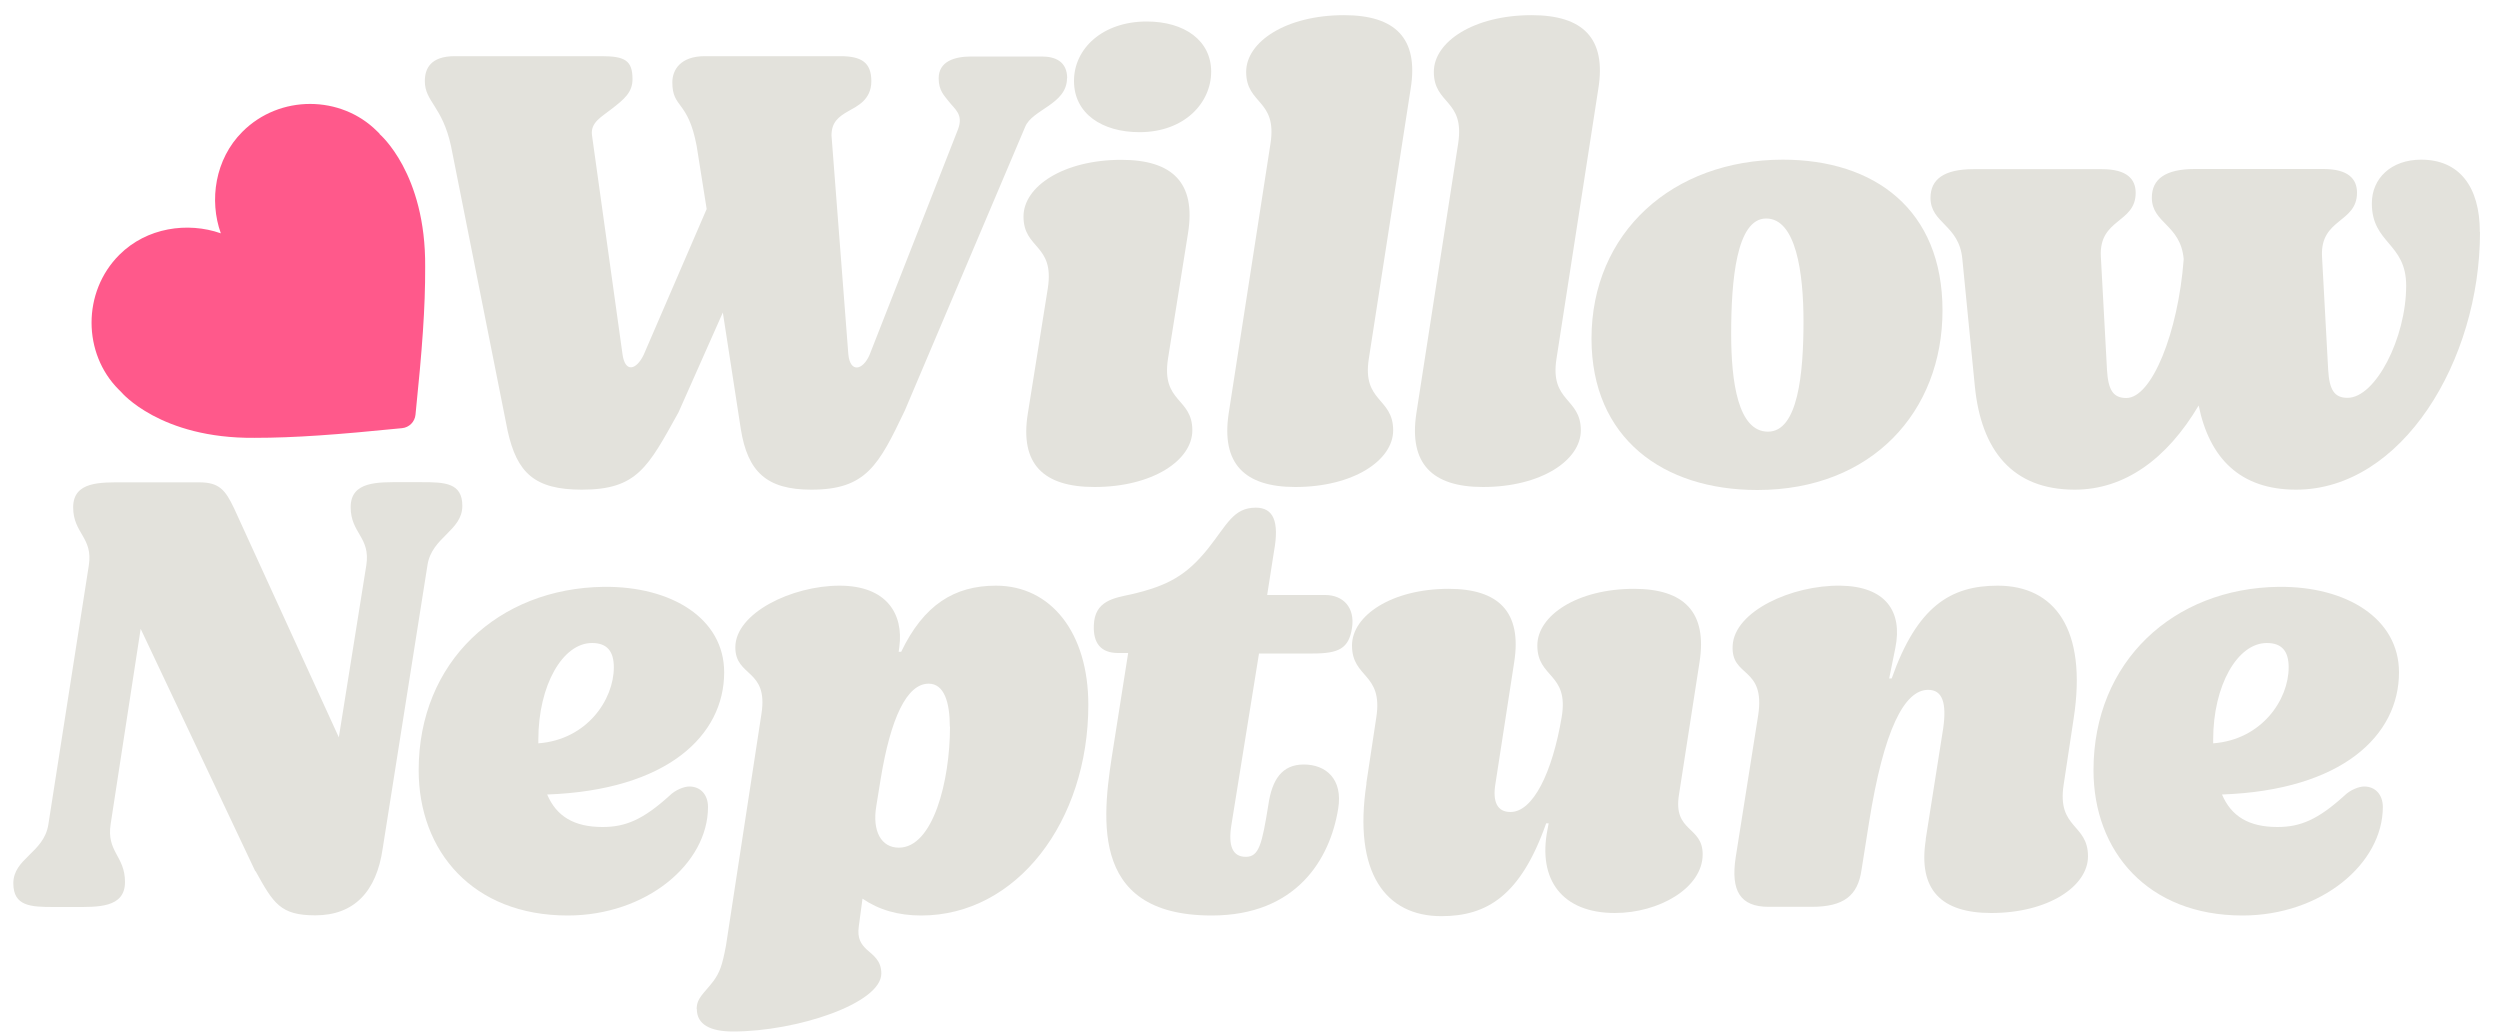
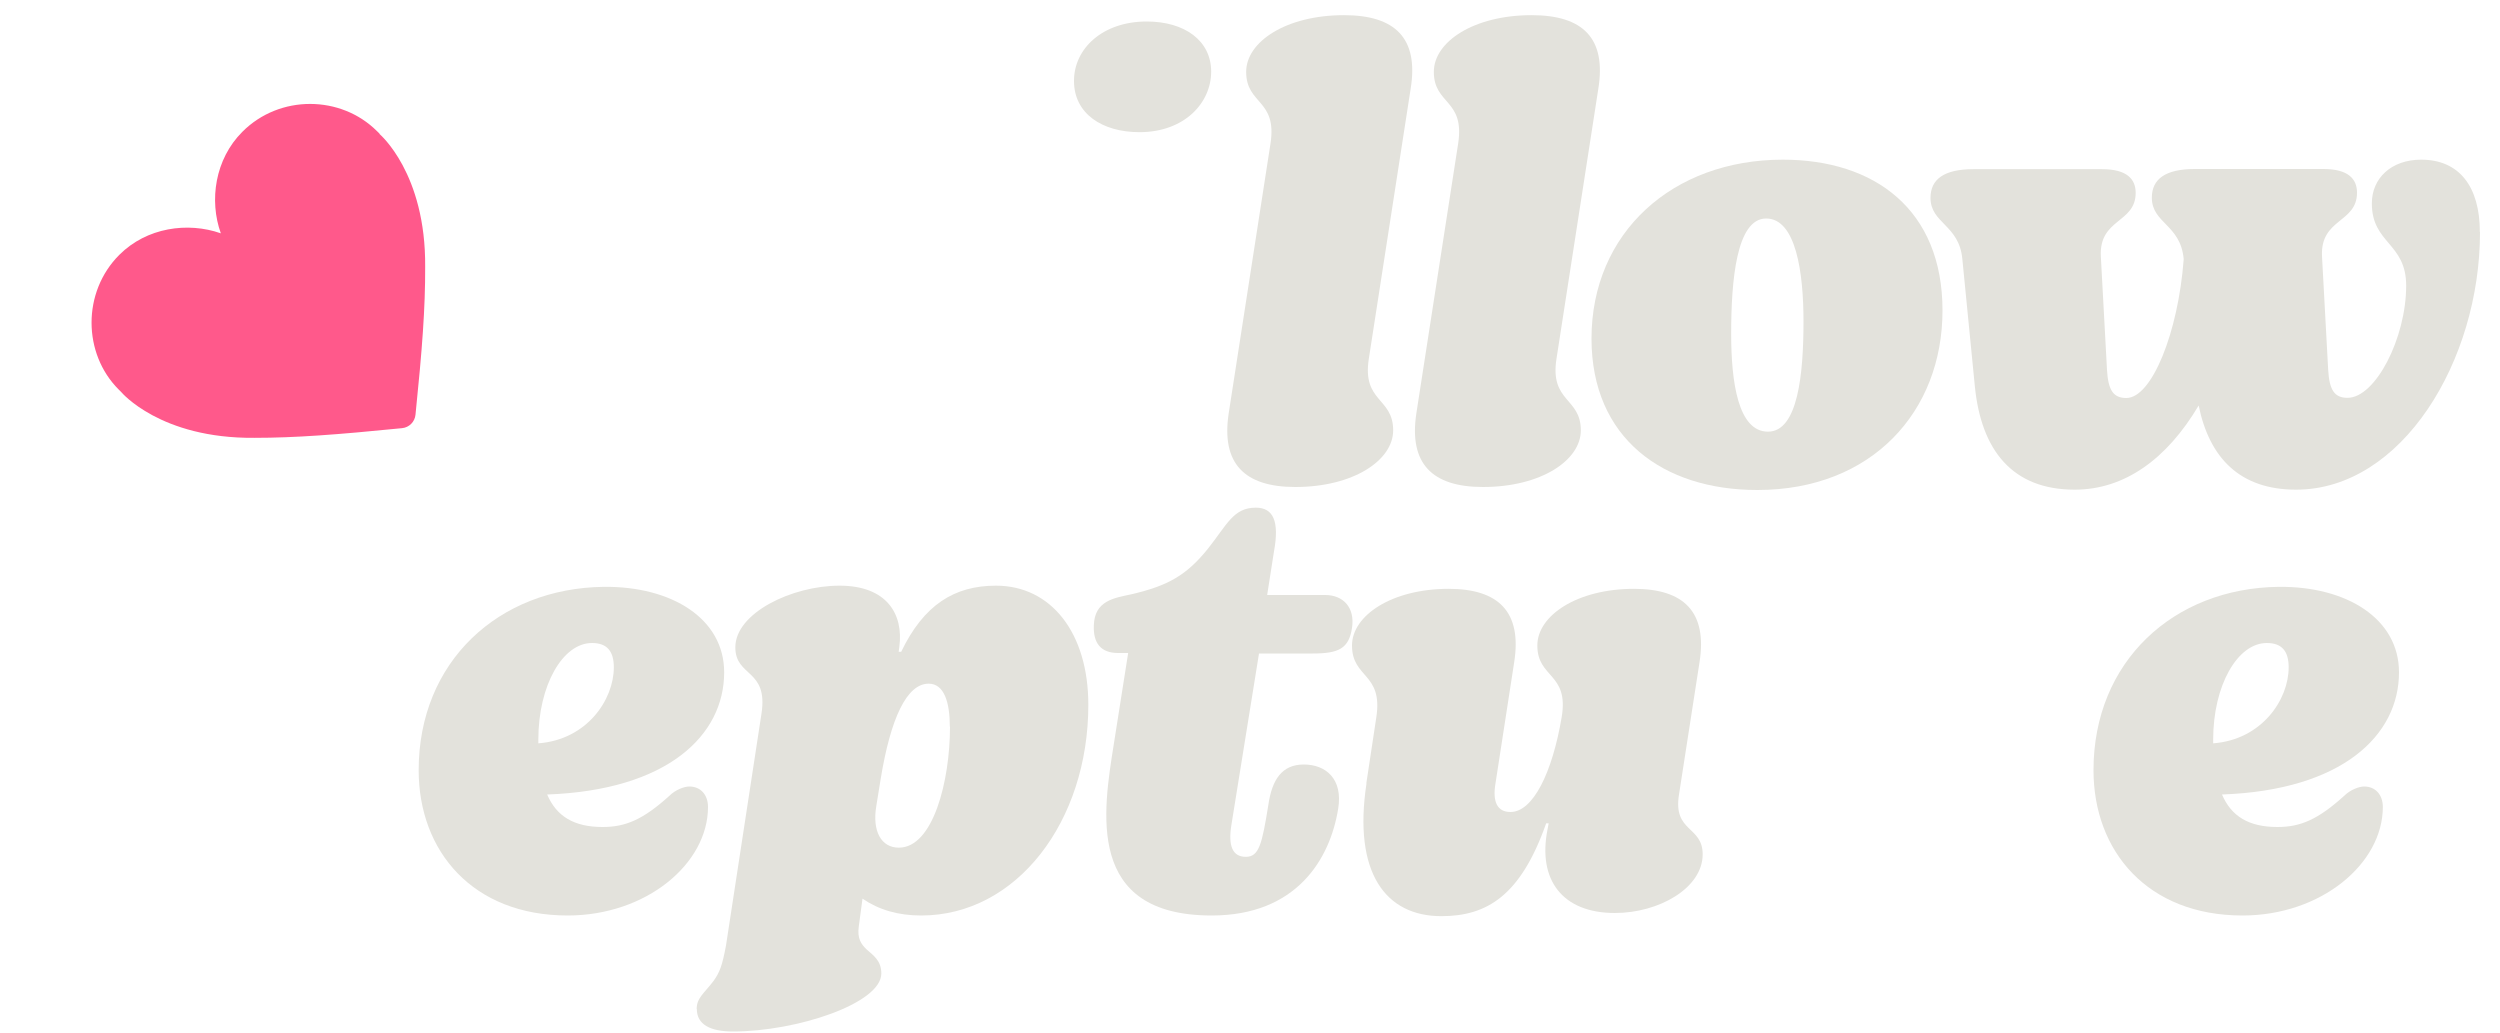
<svg xmlns="http://www.w3.org/2000/svg" id="Layer_1" viewBox="0 0 150 62">
  <g>
-     <path d="M64.02,4.69c0,1.57-2.09,1.87-2.51,2.92l-7.22,17.02c-1.57,3.29-2.32,4.75-5.61,4.75-2.69,0-3.82-1.08-4.23-3.63l-1.08-7-2.66,5.99c-1.83,3.29-2.47,4.64-5.8,4.64-2.84,0-3.89-1.01-4.45-3.52l-3.4-17.1c-.52-2.39-1.57-2.66-1.57-3.89,0-.75.34-1.5,1.8-1.5h8.79c1.42,0,1.87.26,1.87,1.38,0,.79-.49,1.2-1.27,1.8-.56.45-1.27.79-1.16,1.57l1.83,13.13c.15,1.12.82.97,1.27.04l3.78-8.75-.6-3.78c-.52-2.77-1.46-2.24-1.46-3.82,0-.75.49-1.57,1.95-1.57h8.12c1.27,0,1.87.37,1.87,1.5s-.86,1.5-1.38,1.8c-.6.34-1.01.67-1.01,1.46l1.01,13.13c.11,1.12.86.97,1.27.04l5.31-13.54c.34-.9-.19-1.2-.56-1.68-.26-.34-.6-.64-.6-1.38,0-1.01.94-1.31,1.95-1.31h4.23c.82,0,1.53.3,1.53,1.31Z" fill="#e3e2dc" />
-     <path d="M61.67,24.81l1.2-7.52c.41-2.66-1.46-2.32-1.46-4.3,0-1.8,2.39-3.4,5.87-3.4,3.07,0,4.49,1.38,4,4.41l-1.2,7.52c-.41,2.66,1.46,2.32,1.46,4.3,0,1.8-2.39,3.4-5.87,3.4-3.07,0-4.49-1.38-4-4.41Z" fill="#e3e2dc" />
    <path d="M73.72,24.81l2.51-16.2c.41-2.66-1.46-2.32-1.46-4.3,0-1.8,2.39-3.4,5.87-3.4,3.07,0,4.49,1.38,4,4.41l-2.51,16.2c-.41,2.62,1.46,2.32,1.46,4.3,0,1.8-2.39,3.4-5.87,3.4-3.07,0-4.45-1.42-4-4.41Z" fill="#e3e2dc" />
    <path d="M84.98,24.81l2.51-16.2c.41-2.66-1.46-2.32-1.46-4.3,0-1.8,2.39-3.4,5.87-3.4,3.07,0,4.49,1.38,4,4.41l-2.51,16.2c-.41,2.62,1.46,2.32,1.46,4.3,0,1.8-2.39,3.4-5.87,3.4-3.07,0-4.45-1.42-4-4.41Z" fill="#e3e2dc" />
    <path d="M95.49,20.32c0-6.36,4.86-10.74,11.48-10.74,5.5,0,9.58,2.99,9.58,9.05s-4.23,10.77-11.11,10.77c-5.65,0-9.95-3.1-9.95-9.09ZM108.21,19.28c0-2.92-.45-6.17-2.24-6.17s-2.1,3.74-2.1,6.92c0,2.88.41,5.87,2.21,5.87s2.13-3.48,2.13-6.62Z" fill="#e3e2dc" />
    <path d="M148.8,13.93c0,7.71-4.68,15.45-11.04,15.45-3.37,0-5.2-1.91-5.84-5.05-1.91,3.22-4.45,5.05-7.44,5.05-3.74,0-5.61-2.36-5.99-6.21l-.75-7.63c-.19-2.06-1.91-2.13-1.91-3.67,0-1.12.82-1.72,2.58-1.72h7.71c1.5,0,2.02.6,2.02,1.42,0,1.83-2.21,1.53-2.09,3.82l.37,6.81c.07,1.2.37,1.68,1.16,1.68,1.53,0,3.11-3.93,3.44-8.31v-.04c-.19-2.06-1.91-2.13-1.91-3.67,0-1.12.82-1.72,2.58-1.72h7.71c1.5,0,2.02.6,2.02,1.42,0,1.83-2.21,1.53-2.1,3.82l.37,6.81c.07,1.2.37,1.68,1.16,1.68,1.68,0,3.52-3.59,3.52-6.73,0-2.58-2.06-2.51-2.06-4.94,0-1.5,1.16-2.62,2.96-2.62,2.28,0,3.52,1.61,3.52,4.34Z" fill="#e3e2dc" />
-     <path d="M15.32,52.28l-6.88-14.55-1.8,11.71c-.26,1.68.86,1.91.86,3.48s-1.65,1.5-3.07,1.5h-1.2c-1.38,0-2.43-.04-2.43-1.42,0-1.5,1.83-1.83,2.1-3.52l2.43-15.56c.26-1.68-.94-1.91-.94-3.48s1.65-1.5,3.07-1.5h4.49c1.2,0,1.57.45,2.1,1.57l6.28,13.73,1.65-10.33c.26-1.68-.94-1.91-.94-3.48s1.65-1.5,3.07-1.5h1.2c1.38,0,2.43.04,2.43,1.42,0,1.5-1.83,1.87-2.09,3.55l-2.69,17.02c-.37,2.58-1.72,4-4.04,4-2.1,0-2.51-.71-3.59-2.66Z" fill="#e3e2dc" />
    <path d="M42.48,48.42c0,3.4-3.7,6.51-8.42,6.51-5.69,0-8.94-3.85-8.94-8.72,0-6.51,4.79-10.92,11.11-11,4.08-.04,7.22,1.91,7.22,5.13,0,3.78-3.4,7.07-10.62,7.33.56,1.31,1.61,1.95,3.33,1.95,1.38,0,2.43-.45,4-1.87.37-.37.9-.56,1.2-.56.67,0,1.12.49,1.12,1.23ZM32.3,44.38v.22c2.92-.22,4.53-2.62,4.53-4.56,0-.97-.41-1.46-1.31-1.46-1.76,0-3.22,2.54-3.22,5.8Z" fill="#e3e2dc" />
    <path d="M41.8,60.54c0-.67.45-.94,1.01-1.68.37-.52.52-.9.75-2.13l2.13-13.92c.41-2.69-1.57-2.17-1.57-3.97,0-2.06,3.4-3.7,6.25-3.7s3.85,1.72,3.59,3.67l-.04.3h.15c1.35-2.81,3.18-3.97,5.69-3.97,3.29,0,5.54,2.81,5.54,7.15,0,7-4.3,12.64-10.03,12.64-1.38,0-2.54-.34-3.52-1.01l-.22,1.65c-.11.75.15,1.08.45,1.38.41.37.9.67.9,1.46,0,1.8-5.09,3.48-8.9,3.48-1.35,0-2.17-.41-2.17-1.35ZM56.99,43.6c0-1.46-.34-2.58-1.27-2.58-1.31,0-2.28,2.06-2.88,5.72l-.26,1.61c-.26,1.53.3,2.51,1.35,2.51,2.06,0,3.07-4,3.07-7.26Z" fill="#e3e2dc" />
    <path d="M66.83,44.64l.86-5.46h-.6c-1.05,0-1.5-.6-1.46-1.65.04-1.5,1.23-1.65,2.24-1.87,2.24-.52,3.33-1.16,4.6-2.73,1.16-1.46,1.53-2.47,2.88-2.47,1.05,0,1.42.82,1.09,2.62l-.41,2.62h3.48c1.08,0,1.8.75,1.61,1.98-.19,1.23-.79,1.53-2.36,1.53h-3.22l-1.65,10.25c-.22,1.31.07,1.95.86,1.95s.97-.75,1.35-3.11c.22-1.53.82-2.43,2.13-2.43s2.36.86,2.06,2.66c-.49,3.03-2.51,6.4-7.59,6.4-7.59,0-6.51-6.25-5.87-10.29Z" fill="#e3e2dc" />
    <path d="M81.98,47l.6-3.97c.41-2.66-1.46-2.32-1.46-4.3,0-1.8,2.39-3.4,5.8-3.4,2.99,0,4.41,1.38,3.93,4.41l-1.12,7.26c-.19,1.12.11,1.72.9,1.72,1.35,0,2.51-2.36,3.07-5.69.45-2.66-1.46-2.32-1.46-4.3,0-1.8,2.39-3.4,5.8-3.4,2.99,0,4.41,1.38,3.93,4.41l-1.23,7.93c-.37,2.28,1.42,1.87,1.42,3.59,0,2.02-2.62,3.52-5.27,3.52-3.14,0-4.64-1.98-4.04-5.01l.07-.37h-.15c-1.53,4.34-3.55,5.57-6.29,5.57-3.33,0-5.31-2.58-4.49-7.97Z" fill="#e3e2dc" />
-     <path d="M115.54,50.37l1.05-6.66c.22-1.53-.04-2.32-.9-2.32-1.42,0-2.66,2.36-3.55,7.97l-.45,2.84c-.22,1.53-1.05,2.21-2.99,2.21h-2.58c-1.72,0-2.28-.97-1.98-2.96l1.35-8.53c.45-2.96-1.65-2.24-1.53-4.19.11-2.06,3.55-3.63,6.47-3.59,2.69.04,3.74,1.53,3.29,3.74l-.37,1.83h.15c1.53-4.34,3.55-5.57,6.36-5.57,3.4,0,5.39,2.58,4.56,7.97l-.6,3.97c-.41,2.66,1.46,2.32,1.46,4.3,0,1.8-2.39,3.4-5.8,3.4-2.99,0-4.41-1.38-3.93-4.41Z" fill="#e3e2dc" />
    <path d="M142.97,48.42c0,3.4-3.7,6.51-8.42,6.51-5.69,0-8.94-3.85-8.94-8.72,0-6.51,4.79-10.92,11.11-11,4.08-.04,7.22,1.91,7.22,5.13,0,3.78-3.4,7.07-10.62,7.33.56,1.31,1.61,1.95,3.33,1.95,1.38,0,2.43-.45,4-1.87.37-.37.9-.56,1.2-.56.67,0,1.12.49,1.12,1.23ZM132.79,44.38v.22c2.92-.22,4.53-2.62,4.53-4.56,0-.97-.41-1.46-1.31-1.46-1.76,0-3.22,2.54-3.22,5.8Z" fill="#e3e2dc" />
  </g>
  <path d="M22.78,8.03h0c-.05-.05-.1-.11-.16-.16-2.16-2.16-5.84-2.21-8.08.04-1.64,1.64-2,4.11-1.29,6.09h0c-1.99-.7-4.45-.35-6.09,1.29-2.24,2.24-2.19,5.93-.04,8.08.05.05.11.11.16.16h0s2.33,2.79,7.98,2.74c2.44,0,4.96-.19,8.86-.58.43-.04.77-.38.81-.81.4-3.9.59-6.42.58-8.86.05-5.64-2.74-7.98-2.74-7.98Z" fill="#ff598b" />
  <path d="M64.44,4.85c0-1.94,1.72-3.56,4.36-3.56,2.27,0,3.87,1.14,3.87,3.01s-1.6,3.63-4.3,3.63c-2.24,0-3.93-1.11-3.93-3.07Z" fill="#e3e2dc" />
</svg>